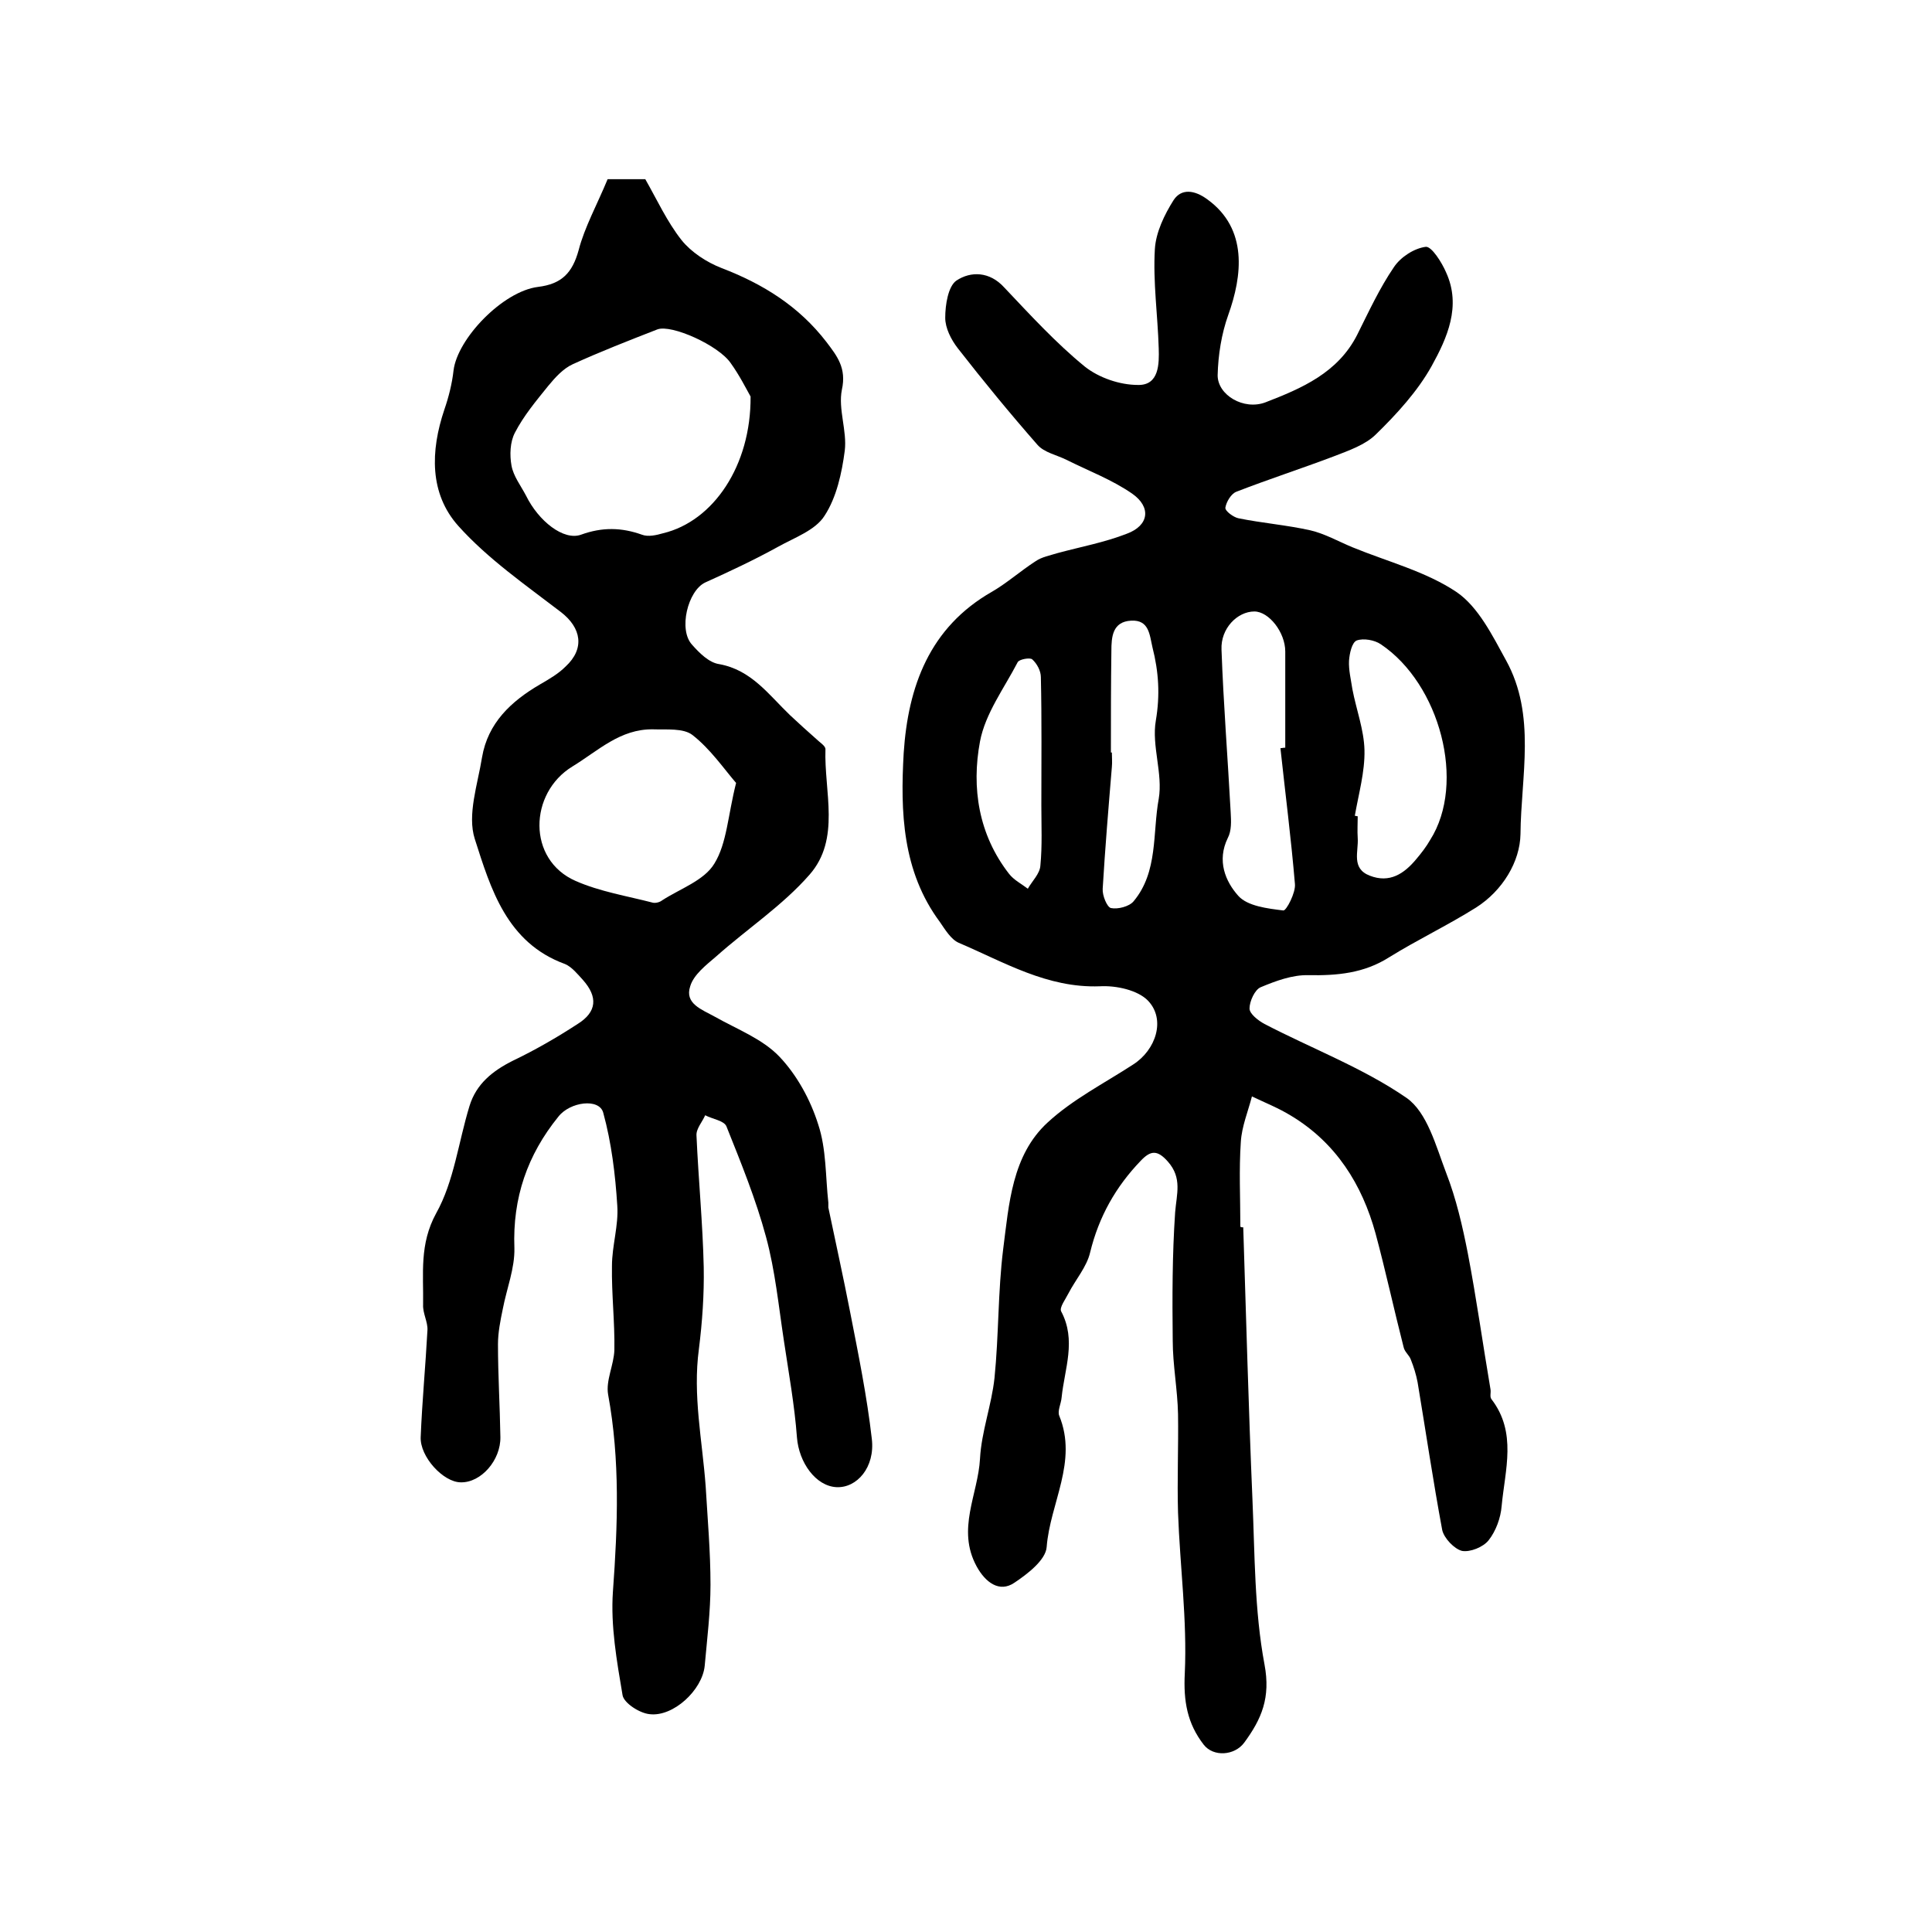
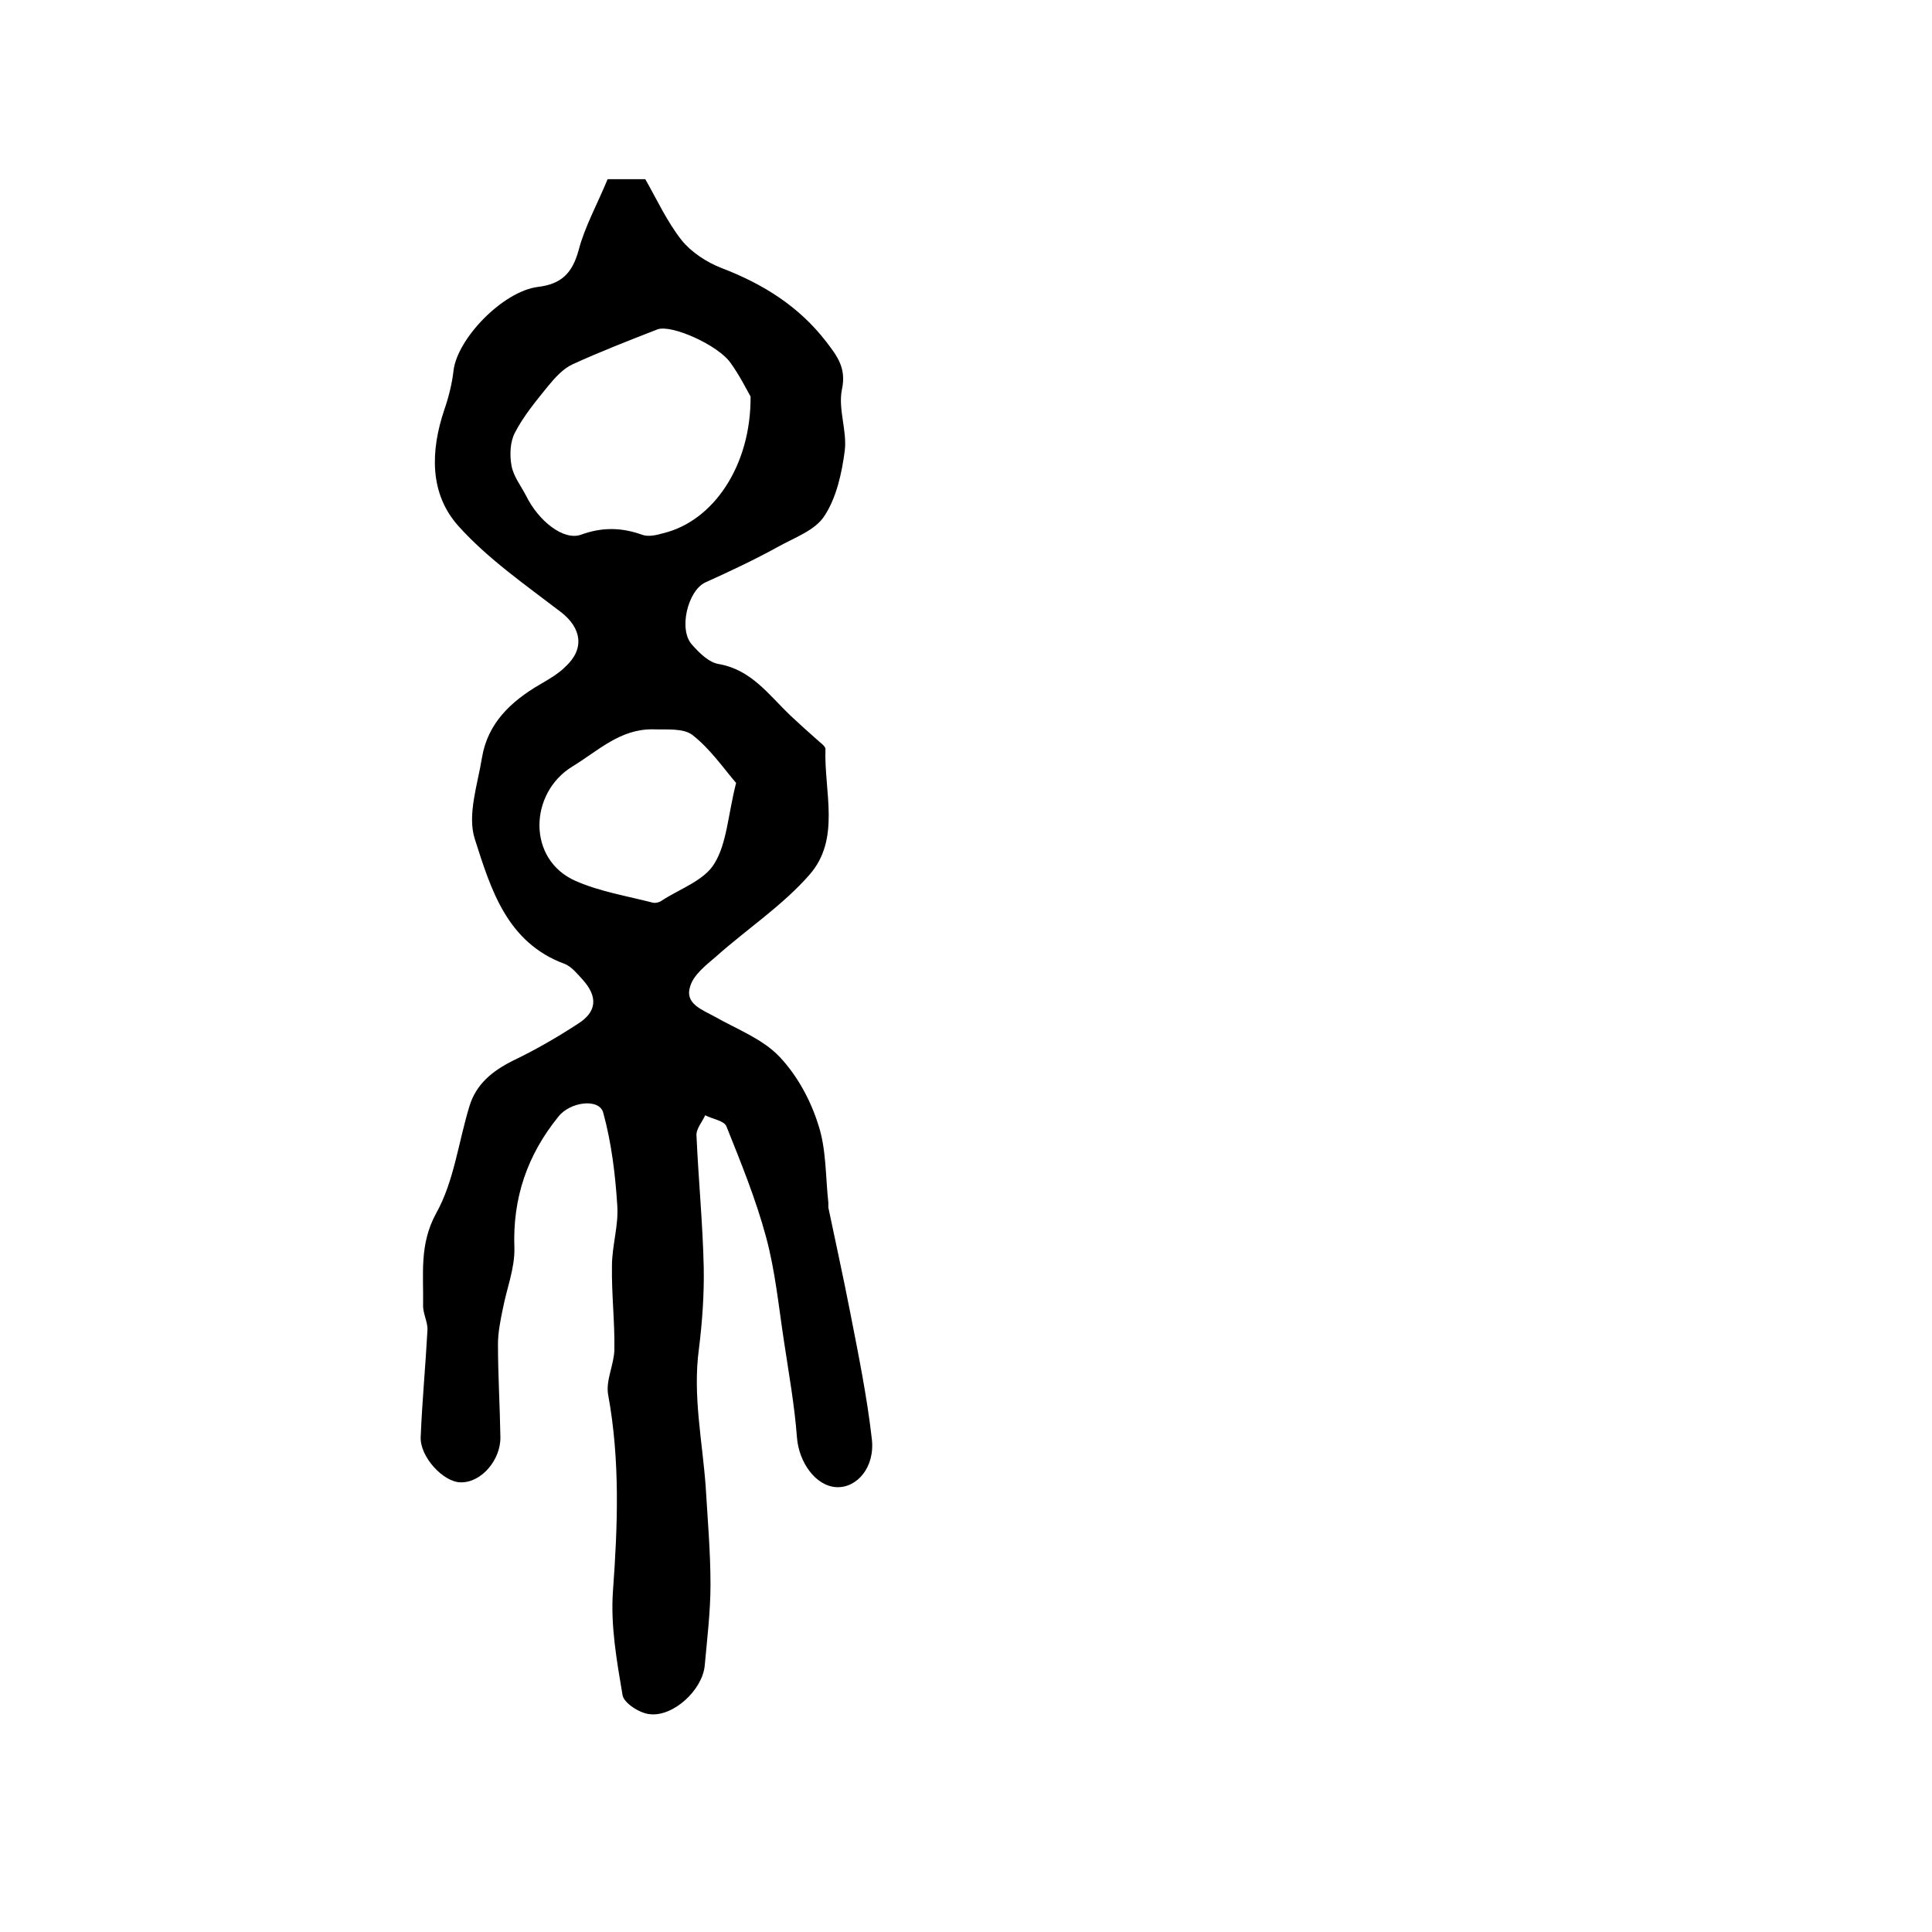
<svg xmlns="http://www.w3.org/2000/svg" version="1.1" id="图层_1" x="0px" y="0px" viewBox="0 0 400 400" style="enable-background:new 0 0 400 400;" xml:space="preserve">
  <style type="text/css">
	.st0{fill:#FFFFFF;}
</style>
  <g>
-     <path d="M257.4,254.1c0.6,18.7,1.1,37.5,1.9,56.2c0.5,11.5,0.4,23.1,2.5,34.3c1.3,6.9-0.6,11.3-4.2,16.2c-2,2.7-6.4,3-8.4,0.4   c-3.4-4.4-4.2-9-3.9-14.8c0.5-11-1-22.1-1.4-33.2c-0.2-6.8,0.1-13.6,0-20.4c-0.1-5.1-1.1-10.2-1.1-15.3c-0.1-8.8-0.1-17.7,0.5-26.5   c0.3-3.8,1.5-7.1-1.5-10.5c-2.2-2.5-3.6-2.3-5.6-0.2c-5.2,5.4-8.7,11.6-10.5,19c-0.7,3-3,5.6-4.5,8.5c-0.6,1.2-1.9,2.9-1.5,3.7   c3.2,6,0.7,11.9,0.1,17.8c-0.1,1.3-0.9,2.8-0.5,3.8c3.9,9.5-1.9,18.1-2.6,27.2c-0.2,2.7-4,5.6-6.7,7.4c-3.1,2.1-6-0.1-7.8-3.4   c-4.2-7.7,0.3-14.9,0.7-22.3c0.3-5.6,2.4-11.1,3-16.7c0.9-8.9,0.7-17.9,1.8-26.7c1.2-9.3,1.8-19.4,9.2-26.2   c5.2-4.8,11.7-8.1,17.7-12c4.7-3,6.8-9.3,3.1-13.2c-2.1-2.2-6.6-3.2-10-3c-10.9,0.4-19.8-5-29.2-9c-1.6-0.7-2.8-2.7-3.9-4.3   c-7.8-10.5-8.2-22.8-7.5-35c0.9-13.7,5.3-26,18.3-33.4c3.1-1.8,5.9-4.3,9-6.3c1.3-0.9,3-1.2,4.6-1.7c4.8-1.3,9.7-2.2,14.3-4   c4.6-1.7,5.1-5.5,1.1-8.3c-4.2-2.9-9-4.7-13.6-7c-2-1-4.6-1.5-6-3.1c-5.7-6.5-11.2-13.2-16.5-20c-1.4-1.8-2.6-4.2-2.6-6.3   c0-2.7,0.6-6.5,2.3-7.7c3-2,6.9-1.9,9.9,1.4c5.4,5.7,10.7,11.5,16.7,16.4c2.9,2.3,7.2,3.8,11,3.8c4.4,0.1,4.4-4.4,4.3-7.6   c-0.2-6.8-1.2-13.7-0.8-20.5c0.2-3.5,2-7.2,3.9-10.2c1.6-2.4,4.3-2.1,7-0.1c8.4,6.1,7.2,15.8,4.3,23.9c-1.4,3.9-2.1,8.3-2.2,12.5   c0,4.1,5.4,7.3,9.9,5.6c7.5-2.9,15-6.1,19-14c2.4-4.8,4.6-9.6,7.6-14c1.4-2.1,4.2-3.9,6.6-4.2c1.2-0.1,3.3,3.2,4.2,5.3   c3.2,7,0.2,13.6-3,19.4c-2.9,5.2-7.2,9.9-11.5,14.1c-2.2,2.2-5.7,3.4-8.8,4.6c-6.6,2.5-13.4,4.7-20.1,7.3c-1.1,0.4-2.1,2.1-2.3,3.3   c-0.1,0.7,1.7,2,2.7,2.2c4.9,1,10,1.4,14.9,2.5c3,0.7,5.8,2.3,8.7,3.5c7.3,3,15.2,5,21.6,9.3c4.5,3.1,7.4,9,10.2,14.1   c6.3,11.4,3.1,24,3,36c-0.1,5.7-3.7,11.7-9.2,15.2c-5.9,3.7-12.2,6.7-18,10.3c-5.2,3.3-10.7,3.8-16.7,3.7c-3.3-0.1-6.8,1.2-9.9,2.5   c-1.2,0.5-2.3,2.9-2.3,4.4c0,1.1,1.8,2.5,3.1,3.2c9.8,5.1,20.4,9.1,29.4,15.3c4.3,3,6.1,10,8.2,15.5c2.1,5.4,3.4,11.1,4.5,16.7   c1.8,9.4,3.1,18.8,4.7,28.2c0.1,0.7-0.2,1.5,0.2,2c5.3,6.9,2.8,14.6,2.1,22.1c-0.2,2.5-1.2,5.2-2.7,7.1c-1.1,1.4-3.8,2.5-5.5,2.2   c-1.6-0.4-3.7-2.6-4.1-4.3c-1.9-10.2-3.4-20.4-5.1-30.6c-0.3-1.6-0.8-3.2-1.4-4.7c-0.3-0.9-1.3-1.6-1.5-2.6   c-2-7.8-3.7-15.7-5.8-23.5c-2.8-10.2-8.2-18.8-17.5-24.4c-2.6-1.6-5.4-2.7-8.1-4c-0.8,3.1-2.1,6.2-2.3,9.4   c-0.4,5.8-0.1,11.6-0.1,17.5C256.8,254.1,257.1,254.1,257.4,254.1z M265.1,154.9c0.3,0,0.6-0.1,1-0.1c0-6.6,0-13.3,0-19.9   c0-4-3.4-8.3-6.4-8.3c-3.5,0-7,3.5-6.8,7.9c0.4,11.2,1.3,22.5,1.9,33.7c0.1,1.8,0.2,3.8-0.6,5.3c-2.3,4.7-0.5,9,2.2,12   c1.9,2.1,6,2.6,9.3,3c0.6,0.1,2.6-3.7,2.4-5.5C267.3,173.5,266.1,164.2,265.1,154.9z M280.5,168.9c0.2,0,0.4,0.1,0.6,0.1   c0,1.5-0.1,3,0,4.5c0.2,2.8-1.4,6.3,2.5,7.8c4.1,1.6,7.1-0.4,9.6-3.4c1.1-1.3,2.1-2.6,2.9-4c7.5-11.8,2-32.3-10.2-40.5   c-1.3-0.9-3.6-1.3-5-0.8c-1,0.4-1.5,2.7-1.6,4.2c-0.1,1.9,0.4,3.9,0.7,5.9c0.8,4.2,2.4,8.4,2.5,12.6   C282.6,159.8,281.3,164.3,280.5,168.9z M230,155.8c0.1,0,0.1,0,0.2,0c0,1,0.1,2,0,3c-0.7,8.4-1.4,16.8-1.9,25.2   c-0.1,1.4,0.9,3.8,1.7,4c1.4,0.3,3.8-0.3,4.7-1.4c5.1-6.1,3.9-14.1,5.2-21.2c0.9-5.2-1.5-11-0.6-16.2c0.9-5.3,0.6-10.1-0.7-15.2   c-0.6-2.6-0.7-5.7-4.4-5.5c-3.9,0.2-4.1,3.4-4.1,6.3C230,141.8,230,148.8,230,155.8z M215.6,166.8c0-8.9,0.1-17.7-0.1-26.6   c0-1.3-0.8-2.8-1.8-3.7c-0.5-0.4-2.7,0-3,0.6c-2.8,5.4-6.7,10.6-7.8,16.4c-1.8,9.6-0.3,19.3,6,27.4c1,1.3,2.6,2.1,3.9,3.1   c0.9-1.6,2.5-3.1,2.6-4.8C215.8,175.1,215.6,170.9,215.6,166.8z" />
    <path d="M125.8,37.1c3,0,5.4,0,7.8,0c2.4,4.2,4.5,8.8,7.5,12.6c2,2.5,5.2,4.6,8.3,5.8c8.6,3.3,16,7.9,21.7,15.3   c2.2,2.9,4.2,5.4,3.2,9.9c-0.8,4,1.1,8.5,0.6,12.6c-0.6,4.6-1.7,9.7-4.2,13.5c-1.9,3-6.2,4.5-9.6,6.4c-4.9,2.7-10,5.1-15.1,7.4   c-3.6,1.7-5.6,9.8-2.7,12.9c1.5,1.7,3.5,3.7,5.6,4c6.7,1.2,10.3,6.4,14.7,10.6c1.8,1.7,3.6,3.3,5.4,4.9c0.7,0.7,1.9,1.4,1.9,2.1   c-0.3,8.8,3.2,18.6-3.3,26c-5.6,6.4-12.9,11.2-19.3,16.9c-2.1,1.8-4.7,3.8-5.4,6.2c-1.2,3.6,2.4,4.8,5.1,6.3   c4.6,2.6,9.9,4.6,13.4,8.3c3.6,3.8,6.4,8.9,8,14c1.7,5.1,1.5,10.8,2.1,16.2c0,0.3,0,0.7,0,1c1.5,7.2,3.1,14.4,4.5,21.6   c1.7,8.7,3.5,17.5,4.5,26.3c0.7,5.9-3.1,10.2-7.3,10c-4.3-0.2-7.8-5.1-8.2-10.3c-0.5-6.7-1.7-13.3-2.7-20   c-1.1-7.2-1.8-14.5-3.7-21.5c-2.1-7.8-5.2-15.4-8.2-22.9c-0.5-1.2-2.9-1.5-4.4-2.3c-0.6,1.4-1.9,2.8-1.8,4.2   c0.4,9.1,1.3,18.2,1.5,27.3c0.1,5.6-0.3,11.3-1,16.9c-1.3,9.6,0.7,18.9,1.4,28.4c0.4,6.8,1,13.6,1,20.4c0,5.6-0.7,11.2-1.2,16.8   c-0.5,5-6.5,10.6-11.4,10c-2.1-0.2-5.3-2.3-5.6-3.9c-1.2-7.1-2.5-14.4-2-21.5c1-13.7,1.5-27.2-1-40.8c-0.5-2.9,1.2-6.1,1.3-9.2   c0.1-5.8-0.6-11.6-0.5-17.4c0-4.2,1.4-8.4,1.1-12.5c-0.4-6.4-1.2-13-2.9-19.2c-0.8-3.1-6.9-2.3-9.3,0.8c-6.4,7.9-9.5,16.8-9.1,27.2   c0.1,4.2-1.6,8.4-2.4,12.6c-0.5,2.4-1,4.9-1,7.3c0,6.4,0.4,12.8,0.5,19.2c0.1,4.8-4,9.5-8.2,9.4c-3.6,0-8.5-5.3-8.3-9.4   c0.3-7.4,1-14.7,1.4-22.1c0.1-1.7-1-3.5-0.9-5.3c0.1-6.4-0.8-12.5,2.7-18.9c3.7-6.6,4.6-14.7,6.9-22.2c1.4-4.6,4.8-7.3,9-9.4   c4.6-2.2,9.1-4.8,13.4-7.6c4-2.5,4.2-5.6,1.1-9.1c-1.1-1.2-2.3-2.7-3.7-3.3c-12.1-4.4-15.4-15.6-18.7-25.9   c-1.6-5,0.6-11.3,1.5-16.9c1.2-7.1,6-11.6,12-15.1c1.9-1.1,3.8-2.2,5.3-3.7c4-3.7,3.3-8-1-11.3c-7.3-5.6-15.1-11-21.2-17.8   c-6-6.7-5.8-15.5-2.9-24.1c0.9-2.6,1.6-5.4,1.9-8.1c0.8-6.6,10.2-16.4,17.5-17.3c4.9-0.6,7.1-2.9,8.4-7.6   C121,47.1,123.7,42.2,125.8,37.1z M155.4,82.1c-0.9-1.6-2.3-4.4-4.1-6.9c-2.5-3.7-12.3-8.1-15.2-7c-5.9,2.3-11.8,4.6-17.5,7.2   c-2,0.9-3.7,2.8-5.1,4.5c-2.5,3.1-5.1,6.2-6.9,9.7c-1,1.9-1.1,4.6-0.7,6.8c0.4,2.2,1.9,4.1,3,6.2c2.6,5.3,7.8,9.4,11.4,8.1   c4.4-1.6,8.4-1.5,12.6,0c1.3,0.5,3,0.1,4.4-0.3C147.7,107.9,155.5,96.4,155.4,82.1z M152.4,162.1c-2.5-2.9-5.3-7-9-9.9   c-1.9-1.5-5.4-1.1-8.2-1.2c-6.8-0.1-11.3,4.4-16.7,7.7c-9,5.5-9.4,19.3,0.7,23.7c5,2.2,10.6,3.1,16,4.5c0.6,0.1,1.4-0.1,1.9-0.5   c3.7-2.4,8.7-4.1,10.8-7.6C150.5,174.6,150.7,168.8,152.4,162.1z" />
  </g>
</svg>